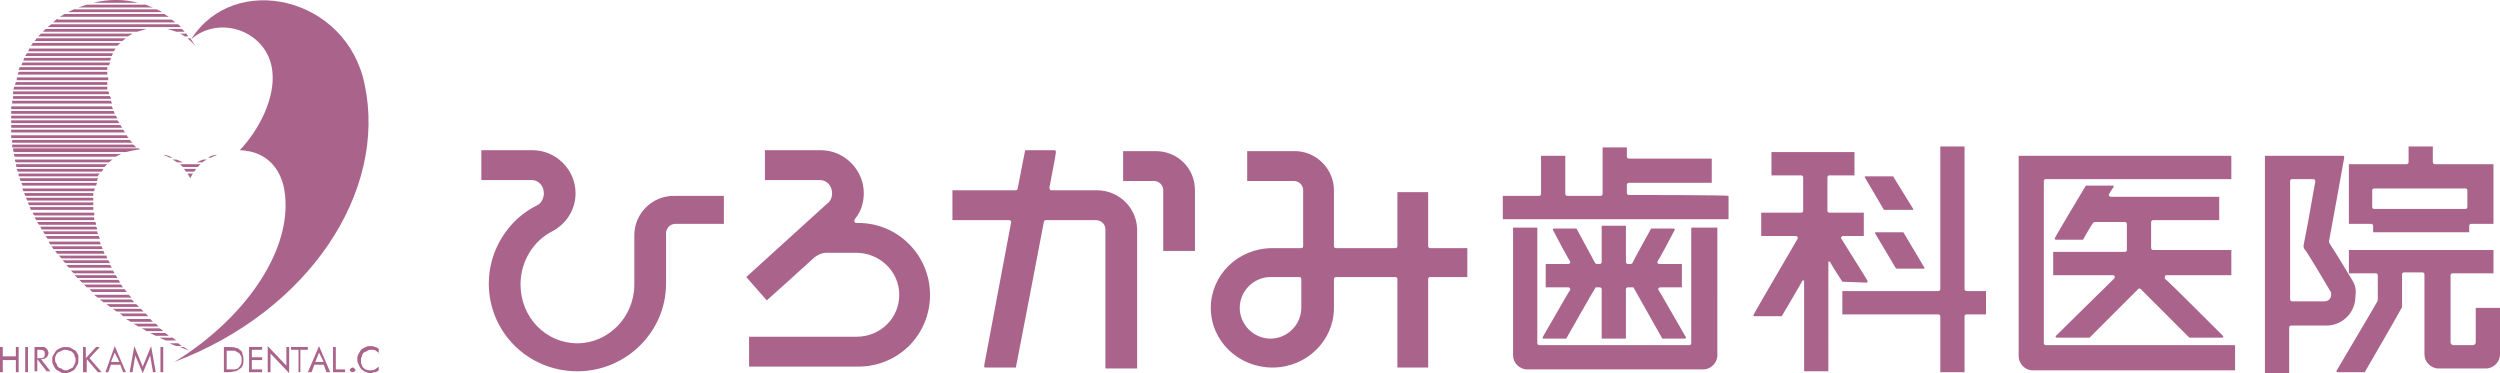
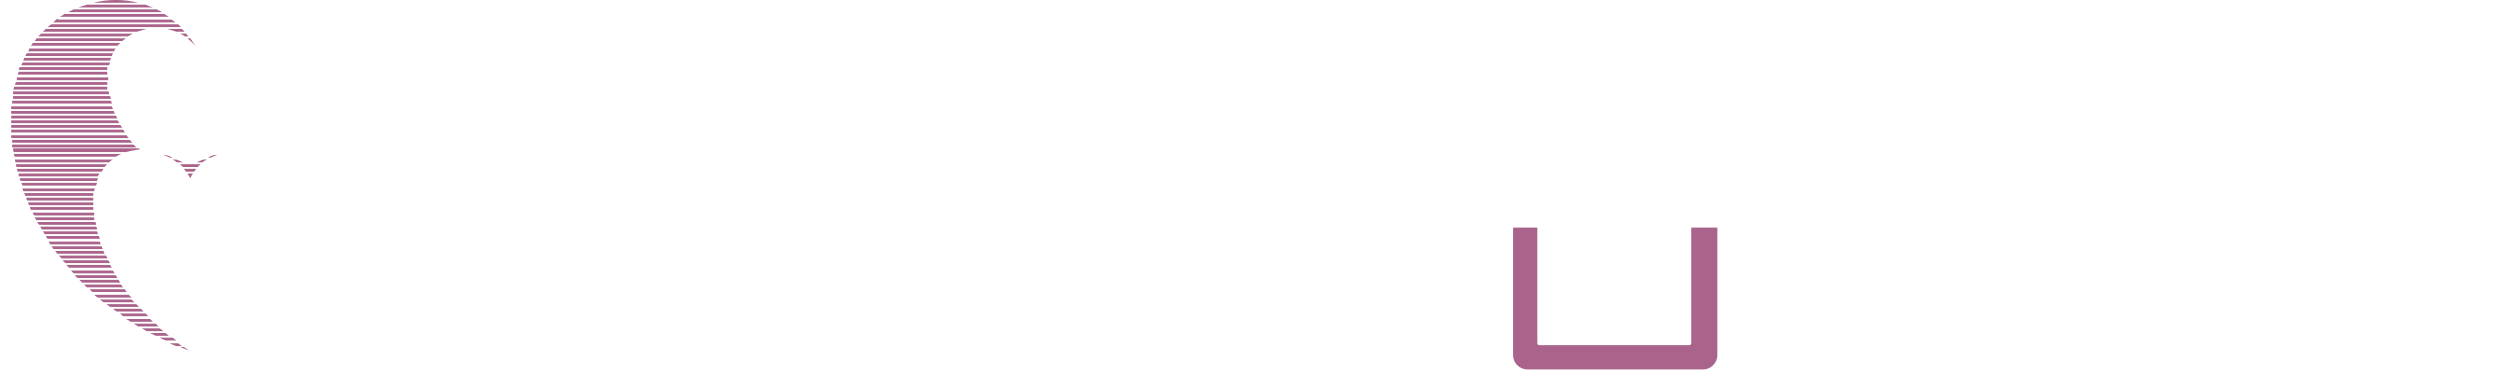
<svg xmlns="http://www.w3.org/2000/svg" id="レイヤー_1" viewBox="0 0 268 40">
  <style>.st0{fill:#aa648c}</style>
-   <path class="st0" d="M72.2 21c-2.3 0-4.2 1.9-4.2 4.2v5.3c0 3.5-2.8 6.3-6.1 6.3-3.4 0-6.1-2.8-6.1-6.3 0-2.5 1.4-4.7 3.4-5.7 1.5-.8 2.5-2.3 2.5-4.1 0-2.5-2.1-4.6-4.6-4.6h-5.5v3.2H57c.7 0 1.3.6 1.3 1.4 0 .6-.3 1.1-.7 1.3-3.1 1.5-5.2 4.8-5.2 8.4 0 5.2 4.2 9.4 9.5 9.4 5.2 0 9.5-4.2 9.5-9.4V25c0-.5.4-1 1-1h5.2v-3h-5.4zM92 23.9h-.2c-.2 0-.3-.2-.1-.5.6-.7.9-1.7.9-2.7 0-2.5-2.1-4.6-4.6-4.6h-6v3.2h5.9c.7 0 1.3.6 1.3 1.4 0 .5-.2.9-.5 1.1L80 29.7l2.2 2.5s4.8-4.3 5.1-4.6c.4-.3.8-.5 1.3-.5h3.2c2.5 0 4.6 2 4.6 4.5s-2 4.5-4.6 4.5H80.3v3.2H92c4.3 0 7.7-3.4 7.7-7.7 0-4.2-3.4-7.7-7.7-7.7zm65.3 2.7h-4c-.1 0-.2-.1-.2-.2v-5.8h-3.3v5.8c0 .1-.1.2-.2.2h-6.4c-.1 0-.2-.1-.2-.2v-6c0-2.3-1.9-4.2-4.2-4.2h-5.1v3.2h5c.5 0 1 .4 1 1v6c0 .1-.1.2-.2.2h-3.1c-3.7 0-6.6 2.9-6.6 6.4 0 3.6 3 6.4 6.6 6.4 3.7 0 6.6-2.9 6.6-6.4v-3.1c0-.1.1-.2.2-.2h6.4c.1 0 .2.1.2.2v9.5h3.3v-9.5c0-.1.1-.2.2-.2h4v-3.1zM139.5 33c0 1.8-1.5 3.3-3.3 3.3-1.8 0-3.3-1.5-3.3-3.3 0-1.8 1.5-3.3 3.3-3.3h3.1c.1 0 .2.1.2.2V33zm-21.9-12.6h-4.9c-.1 0-.2-.1-.2-.3 0-.1.6-3 .7-3.8 0-.1-.1-.2-.1-.2h-3.2s-.8 4-.8 4.1c0 .1-.1.2-.2.2h-6.8v3.2h6.1c.1 0 .2.1.2.2s-2.6 13.7-2.9 15.4c0 .1 0 .2.1.2h3.3s3-15.5 3-15.6c0-.1.1-.2.2-.2h5.4c.5 0 1 .4 1 1v14.9h3.4v-15c-.1-2.3-2-4.1-4.3-4.1zm6.3-4.2h-3.5v3.2h3.3c.5 0 1 .4 1 1v6.5h3.4v-6.5c0-2.4-1.9-4.2-4.2-4.2zM239.7 37h-20.4c-.1 0-.2-.1-.2-.2V19.4c0-.1.1-.2.2-.2h19.9v-2.5h-22.8v21.5c0 .8.7 1.5 1.5 1.5h21.7V37z" />
-   <path class="st0" d="M239.2 26.8h-8.4c-.1 0-.2-.1-.2-.2v-2.8c0-.1.1-.2.2-.2h7.1v-2.5h-11.6c-.2 0-.3-.2-.2-.3.2-.4.4-.6.5-.8 0-.1 0-.1-.1-.1h-2.9s-3.3 5.5-3.3 5.6c-.1.1 0 .2.1.2h2.9s1-1.8 1.1-1.8c0-.1.1-.1.2-.1h3.2c.1 0 .2.1.2.2v2.8c0 .1-.1.2-.2.2h-7.7v2.5h6.4c.2 0 .3.2.1.4-.1.1-5.1 5-6.2 6.1-.1.1 0 .2.1.2h3.5l5.2-5.2c.1-.1.2-.1.3 0l5.2 5.2h3.5c.1 0 .2-.1.1-.2-1.1-1.1-6-6-6.2-6.1-.1-.1 0-.4.1-.4h7v-2.7zm13 3.3s-1.8-3-2.4-3.9c-.1-.2-.2-.3-.1-.5.2-1 1.4-7.7 1.6-8.8 0-.1 0-.2-.1-.2h-8.4V40h2.6v-4.9c0-.1.1-.2.2-.2h3.8c1.7 0 3.1-1.4 3.1-3.1.1-.7 0-1.2-.3-1.7zm-3 2.2h-3.5c-.1 0-.2-.1-.2-.2V19.4c0-.1.1-.2.2-.2h2.3c.1 0 .2.1.2.3-.2.9-.7 4.1-1.2 6.5-.1.4-.1.6.2.9 1.2 1.9 2.6 4.3 2.6 4.3.1.1.1.2.1.4 0 .4-.3.7-.7.7z" />
-   <path class="st0" d="M267.2 17.6H261c-.1 0-.2-.1-.2-.2v-1.7h-2.6v1.7c0 .1-.1.2-.2.2h-6.2V24h2.4c.1 0 .2.1.2.2v.7h10.3v-.7c0-.1.1-.2.2-.2h2.4v-6.4zm-12.9 2.8c0-.1.1-.2.2-.2h9.8c.1 0 .2.1.2.2v1.8c0 .1-.1.2-.2.2h-9.8c-.1 0-.2-.1-.2-.2v-1.8zM265.4 33v3.7c0 .2-.2.3-.3.3H263c-.2 0-.3-.2-.3-.3v-7.2c0-.1.1-.2.2-.2h4.4v-2.5h-15.5v2.5h2.9c.1 0 .2.1.2.2V32c0 .1 0 .3-.1.4-.2.4-3.6 6.1-4.3 7.3-.1.1 0 .2.1.2h2.9s3.6-6.2 3.9-6.8c.1-.1.1-.2.1-.4v-3.3c0-.1.1-.2.2-.2h2c.1 0 .2.1.2.2V38c0 .8.7 1.5 1.5 1.5h5.1c.8 0 1.5-.7 1.5-1.5v-5h-2.6zm-52.5-1.8h-2.1c-.1 0-.2-.1-.2-.2V15.7H208V31c0 .1-.1.2-.2.2h-10.3v2.5h10.3c.1 0 .2.1.2.2v6h2.6v-6c0-.1.1-.2.2-.2h2.1v-2.5z" />
-   <path class="st0" d="M200.1 30.3c.1 0 .1-.1.1-.2-.4-.7-2.2-3.5-2.8-4.5-.1-.1 0-.3.2-.3h2.2v-2.5h-3.7c-.1 0-.2-.1-.2-.2V19c0-.1.1-.2.2-.2h2.7v-2.5h-8.9v2.5h3.2c.1 0 .2.1.2.2v3.6c0 .1-.1.2-.2.2h-4.3v2.5h3.7c.1 0 .3.1.2.3-.1.2-4.1 7-4.7 8.1-.1.1 0 .2.1.2h2.9s2.2-3.7 2.2-3.8c.1-.1.2 0 .2 0v9.7h2.6V28.1c0-.1.1-.1.2 0 0 .1 1.3 2.1 1.3 2.1l2.6.1zm1-5.4c-.1 0-.1 0-.1.1l2.2 3.7c0 .1.1.1.2.1h2.8c.1 0 .1 0 .1-.1l-2.2-3.7c0-.1-.1-.1-.2-.1h-2.8zm3.9-2.4c.1 0 .1 0 .1-.1L203 19c0-.1-.1-.1-.2-.1H200c-.1 0-.1 0-.1.1l2 3.4c0 .1.1.1.2.1h2.9zm-29.9 8.3l3.1 5.5h2.4c.1 0 .2-.1.1-.2-.6-1-2.8-4.9-2.9-5-.1-.1 0-.3.2-.3h2.3v-2.5h-2.4c-.2 0-.3-.2-.2-.3.1-.1 1.4-2.5 1.8-3.3.1-.1 0-.2-.1-.2H177s-2 3.6-2 3.7c0 0-.1.1-.2.1h-.3c-.1 0-.2-.1-.2-.2v-3.9h-2.6v3.9c0 .1-.1.2-.2.2h-.3c-.1 0-.2-.1-.2-.1l-2-3.7h-2.4c-.1 0-.2.1-.1.2.4.8 1.7 3.2 1.8 3.3.1.1 0 .3-.2.3h-2.4v2.5h2.4c.2 0 .3.2.2.3-.1.1-2.3 4-2.9 5-.1.2 0 .2.1.2h2.4s3-5.3 3.1-5.4c0-.1.1-.1.2-.1h.3c.1 0 .2.1.2.2v5.3h2.6V31c0-.1.1-.2.2-.2h.6zm-.5-9.9c-.1 0-.2-.1-.2-.2v-.9c0-.1.1-.2.2-.2h8.9V17h-8.9c-.1 0-.2-.1-.2-.2v-1h-2.6v5c0 .1-.1.2-.2.2H168c-.1 0-.2-.1-.2-.2v-4.1h-2.6v4.1c0 .1-.1.2-.2.2h-3.9v2.5h24.2V21c-.2-.1-10.6-.1-10.7-.1z" />
  <path class="st0" d="M181.3 24.4v12.4c0 .1-.1.2-.2.2H165c-.1 0-.2-.1-.2-.2V24.4h-2.6v13.7c0 .8.7 1.5 1.5 1.5h18.9c.8 0 1.5-.7 1.5-1.5V24.4h-2.8zM17.5 16.6c.3.1.5.2.7.3h.3c-.4-.2-.7-.3-1-.3zm3 1c-.1 0-.1 0 0 0h-1.2l.3.3h1.6l.3-.3h-1zm-.8.5c.1.1.2.2.2.3h.9c.1-.1.2-.2.2-.3h-1.3zm.4.5c.1.2.2.3.3.5.1-.2.2-.4.3-.5h-.6zm2.2-1.7h.3c.2-.1.4-.2.7-.3-.4 0-.7.1-1 .3zm-.5.2c-.3.1-.5.2-.7.3h.6c.1-.1.3-.2.5-.3h-.4zm-2.2.3c-.2-.1-.4-.2-.7-.3h-.4c.2.1.3.2.5.3h.6zm-15 7.4c.1.1.1.2.2.3h5.7c0-.1-.1-.2-.1-.3H4.6zm-.3-.5c.1.1.1.2.2.3h5.9c0-.1 0-.2-.1-.3h-6zm-.3-.5c0 .1.1.2.2.3h6.1c0-.1 0-.2-.1-.3H4zm1.9 3.1c.1.1.2.2.2.3h5.1c0-.1-.1-.2-.1-.3H5.9zm.4.5l.3.3h4.9c0-.1-.1-.2-.1-.3H6.3zm-.8-1c.1.1.2.2.2.3H11c0-.1-.1-.2-.1-.3H5.5zm-1.8-3.1c.1.1.1.2.2.3h6.2v-.3H3.7zm1.5 2.6c.1.1.1.2.2.3h5.4c0-.1-.1-.2-.1-.3H5.2zm-.3-.6c.1.1.1.2.2.3h5.6c0-.1-.1-.2-.1-.3H4.9zm-2.8-6.2c0 .1.1.2.1.3h8.2c0-.1.1-.2.1-.3H2.1zm.3 1.1c0 .1.1.2.1.3h7.6c0-.1 0-.2.1-.3H2.4zm-.1-.6c0 .1.1.2.1.3h7.9c0-.1.1-.2.1-.3H2.3zm-.3-.7h8.5c0-.1.1-.2.2-.3H2v.3zm.6 1.8c0 .1.1.2.1.3H10v-.3H2.6zm-.8-2.6c0 .1.1.2.1.3h9c.1-.1.1-.2.2-.3H1.8zm1.7 4.7c0 .1.1.2.2.3h6.4v-.3H3.5zM3 21.7c0 .1.1.2.1.3H10v-.3H3zm-.2-.5c0 .1.1.2.1.3H10v-.3H2.8zm.4 1c0 .1.1.2.1.3H10v-.3H3.2zm11.1 12.5c.2.1.4.2.5.3H17l-.3-.3h-2.4zm.9.5c.2.1.4.2.5.3h1.8c-.1-.1-.2-.2-.4-.3h-1.9zm-3.1-2.1c.1.1.3.2.4.3h2.9l-.3-.3h-3zm4 2.6l.6.3h1.4c-.1-.1-.2-.2-.4-.3h-1.6zm-3.3-2.1c.2.1.3.2.4.3h2.7l-.3-.3h-2.8zM21 5l-.6-.9h-.3c.3.3.6.5.9.9zm-7 29.5h2.4l-.3-.3h-2.6c.2.1.4.2.5.3zm3.1 1.7c.2.1.4.2.7.3h1.1c-.1-.1-.3-.2-.4-.3h-1.4zm2.4.9c-.1-.1-.3-.2-.4-.3h-.9c.2.1.4.2.7.3h.6zM6.7 27.9l.3.3h4.8c-.1-.1-.1-.2-.2-.3H6.7zm.9 1.1l.3.3h4.4c-.1-.1-.1-.2-.2-.3H7.6zm.4.5l.3.3h4.3c-.1-.1-.1-.2-.2-.3H8zm.5.5l.3.3h4.1c-.1-.1-.1-.2-.2-.3H8.5zm-1.4-1.6l.3.3H12c-.1-.1-.1-.2-.2-.3H7.1zm4.3 4.2c.1.1.3.2.4.3h3.1l-.3-.3h-3.2zM9 30.5l.3.3h3.9c-.1-.1-.2-.2-.2-.3H9zm1.7 1.6c.1.1.3.2.4.3h3.3l-.3-.3h-3.4zM9.6 31l.3.3h3.7c-.1-.1-.2-.2-.2-.3H9.6zm.5.6c.1.1.2.2.4.3h3.6l-.3-.3h-3.7zm3.6-27.7c.2-.1.4-.2.5-.3H4.4l-.3.3h9.6zM3.2 5.1c-.1.2-.1.3-.2.4h9.2c.1-.1.1-.2.2-.3H3.2zm9.4-.2l.3-.3H3.5c0 .1-.1.2-.2.3h9.3zm.5-.5c.1-.1.3-.2.4-.3H3.9c0 .1-.1.2-.2.3h9.4zm1.6-1c.3-.1.7-.2 1-.3H4.9l-.3.3h10.1zM2.1 7.2c0 .1-.1.2-.1.3h9.5v-.3H2.1zm.3-.5c0 .1-.1.2-.1.3h9.4c0-.1.1-.2.1-.3H2.4zm-.4 1c0 .1-.1.2-.1.3h9.6v-.3H2zm.6-1.5c0 .1-.1.2-.1.3h9.3c0-.1.1-.2.1-.3H2.6zm.3-.5c-.1.1-.1.2-.2.3H12c0-.1.1-.2.1-.3H2.9zM10 .3h4.8c-1.5-.4-3.2-.4-4.8 0zm-.7.2l-.9.3h8c-.3-.1-.6-.2-.8-.3H9.3zM7.9 1l-.6.3h10.1l-.6-.3H7.9zm11.4 36.2c.3.1.7.3 1 .4-.2-.1-.4-.3-.6-.4h-.4zM6.9 1.5c-.1.1-.3.2-.5.3h11.7c-.2-.1-.3-.2-.5-.3H6.9zm11 1.6c.4.1.7.2 1 .3h.9l-.3-.3h-1.6zm1.4.5c.2.1.4.2.5.3h.4c-.1-.1-.2-.2-.2-.3h-.7zm-13.8-1c-.1.1-.3.2-.4.3h14.3l-.3-.3H5.5zm.7-.6c-.2.1-.3.2-.5.4h13.1c-.1-.1-.3-.2-.4-.3H6.2zm-5 9.9v.3h11.1c0-.1-.1-.2-.1-.3h-11zm0 2.6v.3h12.6c-.1-.1-.2-.2-.2-.3H1.2zm.1.5v.3h12.9l-.3-.3H1.3zm-.1-1.1v.3h12.2c-.1-.1-.1-.2-.2-.3h-12zm0-.5v.3h11.9c-.1-.1-.1-.2-.2-.3H1.2zm.3 2.9h12c.4-.1.9-.2 1.5-.3l-.1-.1H1.4c0 .2 0 .3.1.4zm0 .2c0 .1 0 .2.1.3h10.8l.6-.3H1.5zm.1.6c0 .1 0 .2.1.3h10c.1-.1.2-.2.4-.3H1.6zm-.4-4.2v.3h11.6c-.1-.1-.1-.2-.2-.3H1.2zm.1 2.6v.3h13.3l-.3-.3h-13zm.4-6.7c0 .1-.1.2-.1.3h9.9v-.3H1.7zm-.3 1.5v.3h10.5c0-.1-.1-.2-.1-.3H1.4zm0-.5v.3h10.3c0-.1 0-.2-.1-.3H1.4zm.1-.5c0 .1 0 .2-.1.3h10.1v-.3h-10zm.3-1v.3h9.8v-.3H1.8zm-.6 4.1v.3h11.4c-.1-.1-.1-.2-.2-.3H1.2zm.5 5.2c0 .1 0 .2.1.3h9.4l.3-.3H1.7zm-.4-6.8v.3H12c0-.1-.1-.2-.1-.3H1.3zm-.1.6v.3h10.9c0-.1-.1-.2-.1-.3H1.2z" />
-   <path class="st0" d="M20.5 4.2c4.6-7.3 16.7-4.6 18.6 4.9 2.4 11.4-5.9 24.2-20.4 29.7 7.6-4.7 12.2-11.6 11.9-17.3-.1-3.1-1.8-5.3-4.9-5.4 2.1-2.2 3.8-5.6 3.5-8.4-.4-4.3-5.6-6.2-8.7-3.5zM24 39.9v-2.7h.5c.4 0 .6 0 .8.1.2 0 .3.1.4.2.2.1.3.3.3.5.1.2.1.4.1.6 0 .2 0 .4-.1.6-.1.2-.2.3-.4.4-.1.1-.3.2-.4.2-.1 0-.4.1-.7.1H24zm.3-.3h.9c.1 0 .2-.1.3-.1.1-.1.2-.2.3-.4.1-.1.1-.3.1-.5s0-.4-.1-.5c-.1-.1-.1-.3-.3-.3-.1-.1-.2-.1-.3-.2h-.9v2zm2.4.3v-2.7h1.4v.3H27v.8h1.1v.3H27v1h1.1v.3h-1.4zm2 0v-2.8l2 2.1v-2h.3V40l-2-2.1v2h-.3zm3.3 0v-2.4h-.8v-.3H33v.3h-.8v2.4H32zm2.2-2.8l1.2 2.8H35l-.3-.8h-1l-.3.8H33l1.2-2.8zm0 .7l-.4 1h.9l-.5-1zm1.5 2.1v-2.7h.3v2.4h1v.3h-1.3zm1.8-.2c0-.1 0-.1.1-.2 0 0 .1-.1.2-.1s.1 0 .2.1c0 0 .1.1.1.2s0 .1-.1.1c0 0-.1.1-.2.1s-.1 0-.2-.1c-.1 0-.1 0-.1-.1zm3.2-1.8c-.1-.1-.3-.2-.4-.3-.1-.1-.3-.1-.5-.1-.1 0-.3 0-.4.1-.1.1-.3.1-.4.2-.1.1-.2.2-.2.4-.1.1-.1.3-.1.4v.3c0 .1.1.2.1.3.1.2.2.3.4.4.2.1.3.1.5.1s.3 0 .5-.1c.1-.1.3-.2.4-.3v.4c-.1.1-.3.2-.4.2-.2 0-.3.1-.5.1-.1 0-.3 0-.4-.1-.1 0-.3-.1-.4-.2-.2-.1-.3-.3-.4-.5-.1-.2-.2-.4-.2-.6 0-.2 0-.4.1-.6.1-.2.2-.3.3-.5.1-.1.3-.2.5-.3.2-.1.3-.1.5-.1s.3 0 .5.1c.1 0 .3.1.4.2v.5zM0 39.9v-2.7h.3v1h1.4v-1H2v2.7h-.3v-1.3H.3v1.3H0zm2.7 0v-2.7H3v2.7h-.3zm1 0v-2.7h1c.1 0 .2.1.2.1l.2.2c0 .1.1.2.1.3 0 .2-.1.4-.2.5-.1.1-.3.2-.5.2h-.1l1 1.3H5l-1-1.3v1.3h-.3zm.3-2.4v.9h.2c.2 0 .4 0 .5-.1.1-.1.1-.2.1-.3 0-.2 0-.3-.1-.4-.1-.1-.3-.1-.5-.1H4zm4.4 1.1c0 .2 0 .4-.1.5-.1.2-.2.3-.3.5-.1.1-.3.2-.5.3-.1 0-.3.1-.5.1s-.4 0-.5-.1c-.2-.1-.3-.2-.5-.3-.1-.1-.2-.3-.3-.5-.1-.2-.1-.3-.1-.5s0-.4.1-.5c.1-.2.2-.3.3-.5.1-.1.3-.2.5-.3.2-.1.4-.1.5-.1.2 0 .4 0 .6.1.2.1.3.2.5.3.1.1.2.3.3.5v.5zM7 39.7c.1 0 .3 0 .4-.1s.3-.1.4-.2c.1-.2.2-.3.2-.4.1-.1.1-.3.1-.4 0-.1 0-.3-.1-.4 0-.2-.1-.3-.2-.4-.1-.1-.2-.2-.4-.2-.1-.1-.3-.1-.4-.1-.1 0-.3 0-.4.1-.1.1-.3.1-.4.2-.1.1-.2.2-.2.3-.1.1-.1.3-.1.4 0 .1 0 .3.1.4.1.1.1.3.2.4.1.1.2.2.4.2.1.1.2.2.4.2zm1.9.2v-2.7h.3v1.2l1.1-1.2h.4l-1.1 1.2 1.3 1.5h-.4l-1.2-1.4v1.4h-.4zm3.4-2.8l1.2 2.8h-.3l-.3-.8h-1l-.3.8h-.3l1-2.8zm0 .7l-.4 1h.9l-.5-1zm3 2.2l-.8-1.9-.3 1.8h-.3l.5-2.8.9 2.2.9-2.2.5 2.8h-.3l-.3-1.8-.8 1.9zm1.9-.1v-2.7h.3v2.7h-.3z" />
</svg>